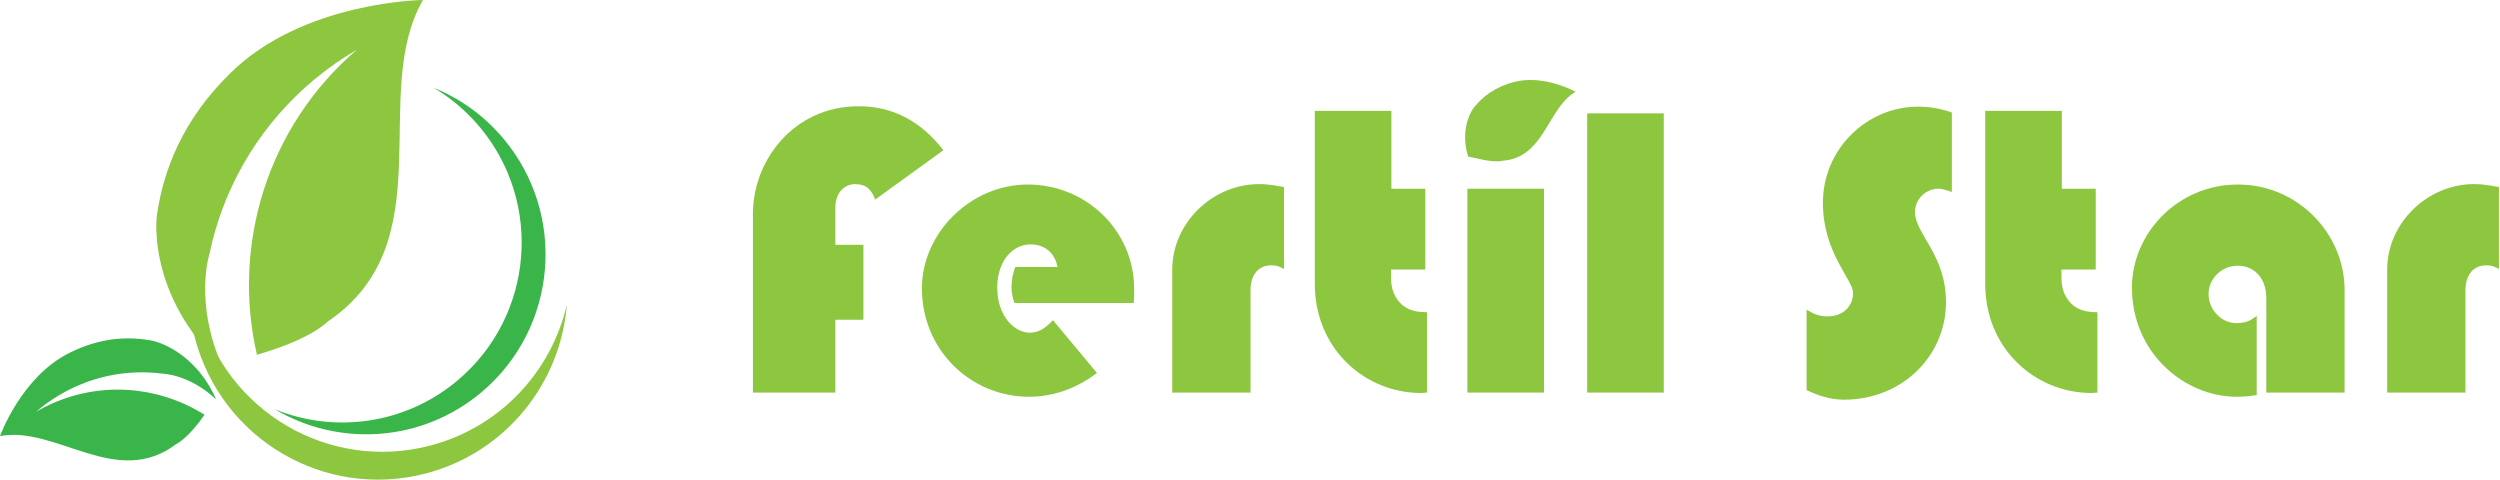
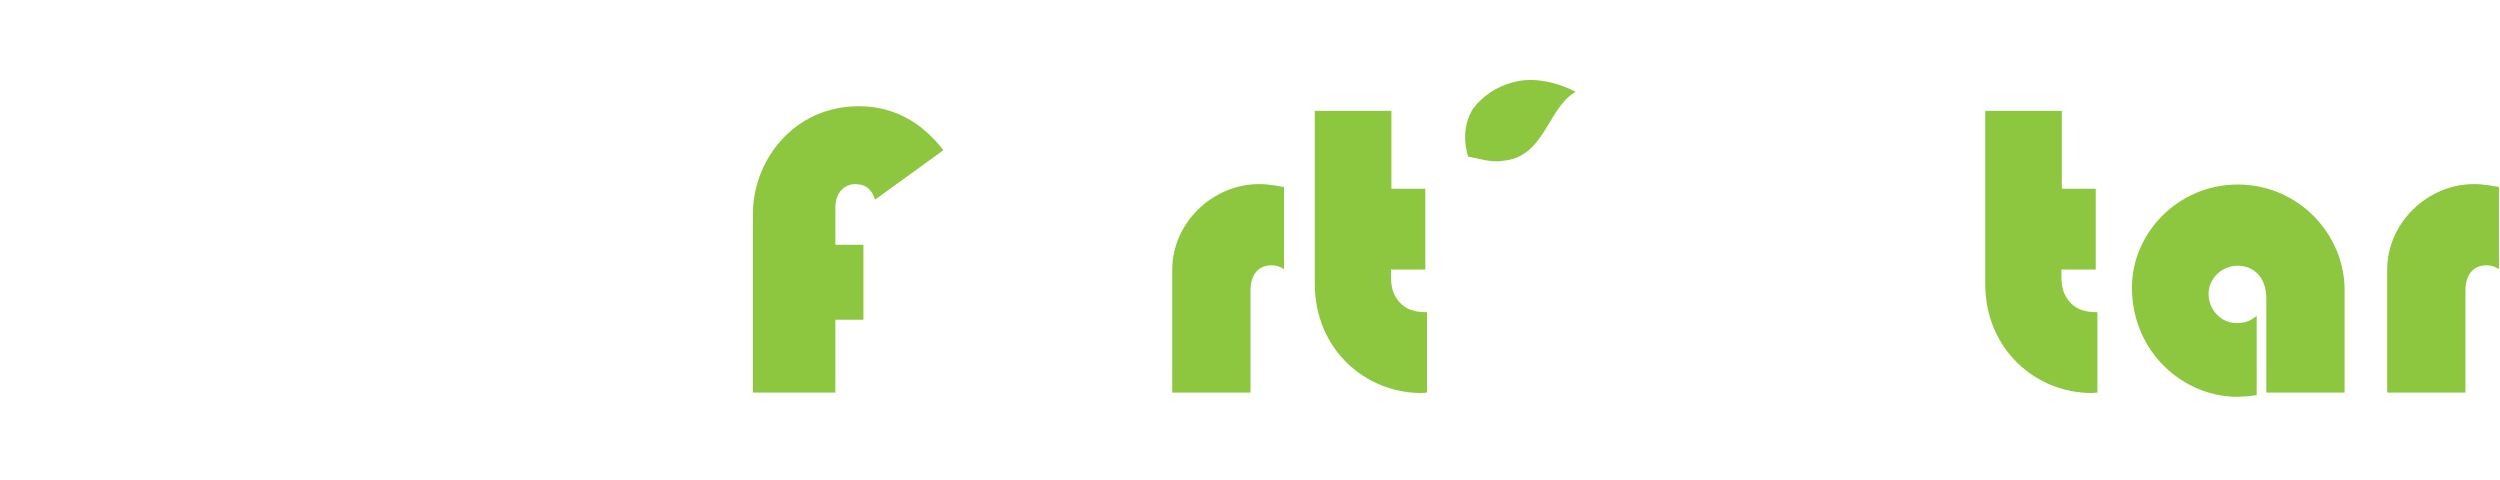
<svg xmlns="http://www.w3.org/2000/svg" width="860" height="165" viewBox="0 0 860 165" fill="none">
  <g clip-path="url(#clip0_233_3232)">
    <path d="M76.415 125.928C66.704 103.944 72.034 87.405 72.034 87.405C72.351 85.884 72.703 84.369 73.086 82.862C78.444 61.793 90.264 42.172 108.249 27.25C112.87 23.416 117.718 20.04 122.74 17.118C91.735 43.734 79.732 84.561 88.384 122.038C90.304 121.485 92.287 120.872 94.277 120.192L94.299 120.186L94.3 120.184C101.322 117.787 108.395 114.596 112.842 110.553C152.954 83.245 126.877 32.445 145.5 0C145.5 0 104.15 0.414 79.103 25.303C63.032 41.016 56.143 58.401 53.944 74.302C53.944 74.302 50.259 101.278 76.415 125.929V125.928Z" fill="#8DC63F" />
    <path d="M74.362 137.406C65.151 128.759 56.033 128.551 56.033 128.551C55.225 128.445 54.413 128.358 53.6 128.288C42.233 127.307 30.464 129.798 19.955 136.175C17.254 137.813 14.742 139.645 12.425 141.64C30.983 130.801 53.291 131.893 70.362 142.696C69.756 143.557 69.108 144.439 68.427 145.313L68.421 145.322H68.42C66.015 148.406 63.209 151.378 60.436 152.894C39.956 168.15 19.303 146.357 0.001 150.016C0.001 150.016 7.368 129.485 24.04 121.316C34.609 116.03 44.416 115.609 52.675 117.267C52.675 117.267 66.679 120.104 74.363 137.406L74.362 137.406Z" fill="#39B54A" />
    <path d="M148.067 153.262C113.271 162.423 77.657 141.564 68.521 106.67C66.614 99.382 66.016 92.06 66.574 84.95C64.261 94.945 64.265 105.635 67.044 116.249C76.18 151.143 111.794 172.004 146.59 162.842C174.12 155.594 192.885 131.725 195 104.792C189.71 127.656 172.279 146.887 148.067 153.262L148.067 153.262Z" fill="#8DC63F" />
    <path d="M157.58 130.717C183.61 108.659 186.879 69.618 164.883 43.515C160.288 38.064 154.955 33.612 149.155 30.174C158.141 33.82 166.4 39.644 173.092 47.584C195.088 73.687 191.819 112.729 165.79 134.787C145.197 152.238 116.528 153.827 94.559 140.805C115.112 149.143 139.469 146.066 157.58 130.718V130.717Z" fill="#39B54A" />
  </g>
  <path d="M821.188 135.045V92.853C821.188 76.437 835.3 63.333 850.996 63.333C854.884 63.333 857.62 64.053 859.636 64.341V92.565C858.628 91.989 857.476 91.269 855.316 91.269C850.996 91.269 848.116 94.293 848.116 99.909V135.045H821.188Z" fill="#8DC63F" />
  <path d="M779.615 135.045V102.645C779.615 95.013 774.863 91.413 769.823 91.413C763.919 91.413 759.743 96.165 759.743 101.061C759.743 106.677 764.207 111.141 769.247 111.141C772.703 111.141 774.143 110.277 776.303 108.693V135.909C773.567 136.341 771.407 136.485 769.391 136.485C751.535 136.485 733.391 121.509 733.391 98.901C733.391 80.325 749.087 63.477 769.823 63.477C790.559 63.477 806.543 80.469 806.543 99.765V135.045H779.615Z" fill="#8DC63F" />
  <path d="M682.917 38.133H709.269V64.917H720.933V92.709H709.125C709.125 96.885 708.981 100.053 711.573 103.365C714.165 106.677 717.477 107.397 721.509 107.397V135.045C720.789 135.045 720.213 135.189 719.493 135.189C700.197 135.189 682.917 120.069 682.917 97.605V38.133Z" fill="#8DC63F" />
-   <path d="M637.448 100.773C637.448 96.165 627.08 86.949 627.08 69.813C627.08 50.949 642.488 36.693 659.768 36.693C664.088 36.693 667.832 37.413 671.432 38.709V66.069C670.28 65.637 668.408 64.917 666.68 64.917C662.936 64.917 658.76 68.085 658.76 72.981C658.76 80.469 669.416 87.525 669.416 103.941C669.416 122.373 654.44 137.493 634.28 137.493C629.816 137.493 625.64 136.197 621.464 134.181V106.533C623.48 107.685 625.352 108.837 628.664 108.837C634.136 108.837 637.448 105.237 637.448 100.773Z" fill="#8DC63F" />
-   <path d="M545.985 38.997H572.337V135.045H545.985V38.997Z" fill="#8DC63F" />
-   <path d="M504.782 64.917H531.134V135.045H504.782V64.917Z" fill="#8DC63F" />
  <path d="M452.292 38.133H478.644V64.917H490.308V92.709H478.5C478.5 96.885 478.356 100.053 480.948 103.365C483.54 106.677 486.852 107.397 490.884 107.397V135.045C490.164 135.045 489.588 135.189 488.868 135.189C469.572 135.189 452.292 120.069 452.292 97.605V38.133Z" fill="#8DC63F" />
  <path d="M403.251 135.045V92.853C403.251 76.437 417.363 63.333 433.059 63.333C436.947 63.333 439.683 64.053 441.699 64.341V92.565C440.691 91.989 439.539 91.269 437.379 91.269C433.059 91.269 430.179 94.293 430.179 99.909V135.045H403.251Z" fill="#8DC63F" />
-   <path d="M362.213 110.133L377.333 128.277C370.277 133.749 362.069 136.485 354.005 136.485C333.989 136.485 317.141 120.501 317.141 99.189C317.141 80.181 333.845 63.477 353.573 63.477C373.877 63.477 390.149 79.605 390.149 99.333C390.149 101.205 390.149 102.357 390.005 104.229H348.965C348.533 102.933 347.957 101.061 347.957 99.045C347.957 95.589 348.677 93.429 349.253 91.845H363.797C362.789 86.661 359.045 84.069 354.581 84.069C348.245 84.069 343.061 89.829 343.061 98.901C343.061 108.981 349.109 114.453 354.293 114.453C357.605 114.453 360.053 112.437 362.213 110.133Z" fill="#8DC63F" />
  <path d="M287.368 84.213H297.016V109.989H287.368V135.045H259V73.557C259 55.269 272.968 36.549 295.432 36.549C306.952 36.549 316.744 41.589 324.52 51.669L301.048 68.661C299.752 65.061 297.88 63.333 294.136 63.333C290.824 63.333 287.368 65.925 287.368 71.397V84.213Z" fill="#8DC63F" />
  <path d="M508.724 54.631C509.308 54.775 509.917 54.912 510.539 55.034L510.545 55.035C512.738 55.464 515.064 55.695 516.833 55.313C531.408 54.239 532.256 37.189 542 31.572C542 31.572 531.152 25.499 520.871 28.199C514.312 29.865 509.897 33.336 506.929 37.124C506.929 37.124 501.906 43.557 505.016 53.849L508.724 54.631Z" fill="#8DC63F" />
  <defs>
    <clipPath id="clip0_233_3232">
-       <rect width="195" height="165" fill="white" />
-     </clipPath>
+       </clipPath>
  </defs>
</svg>